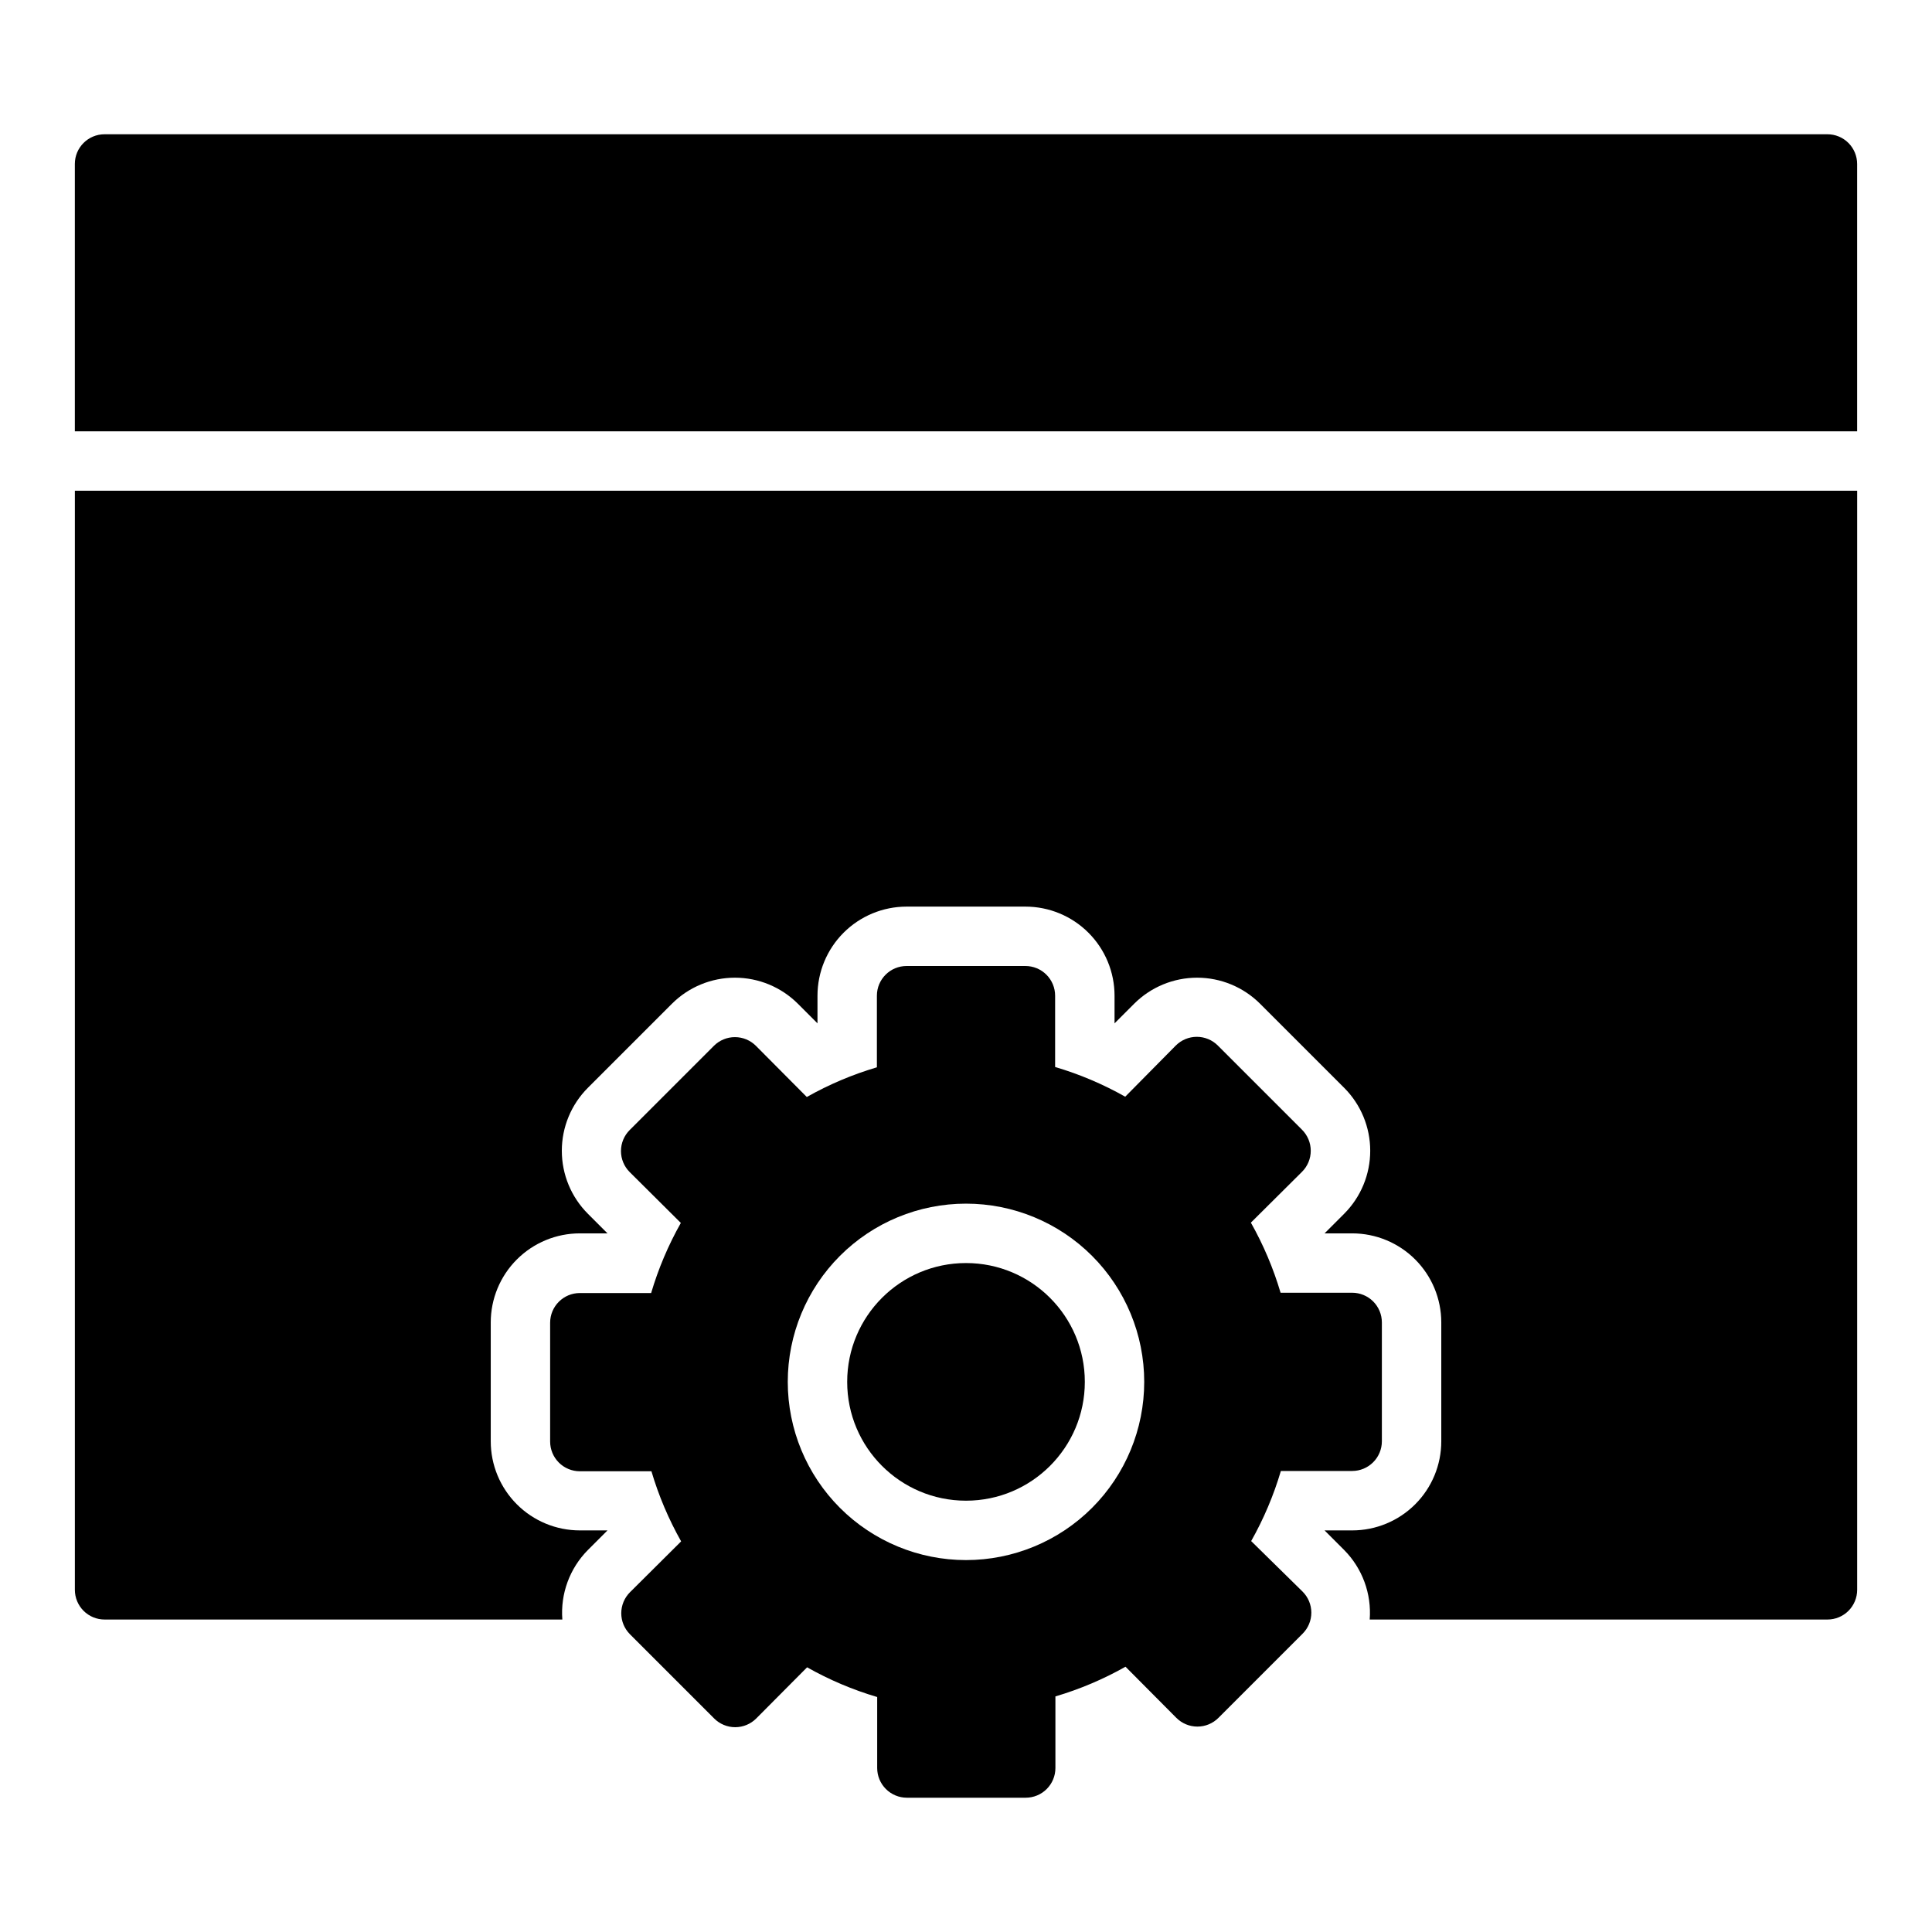
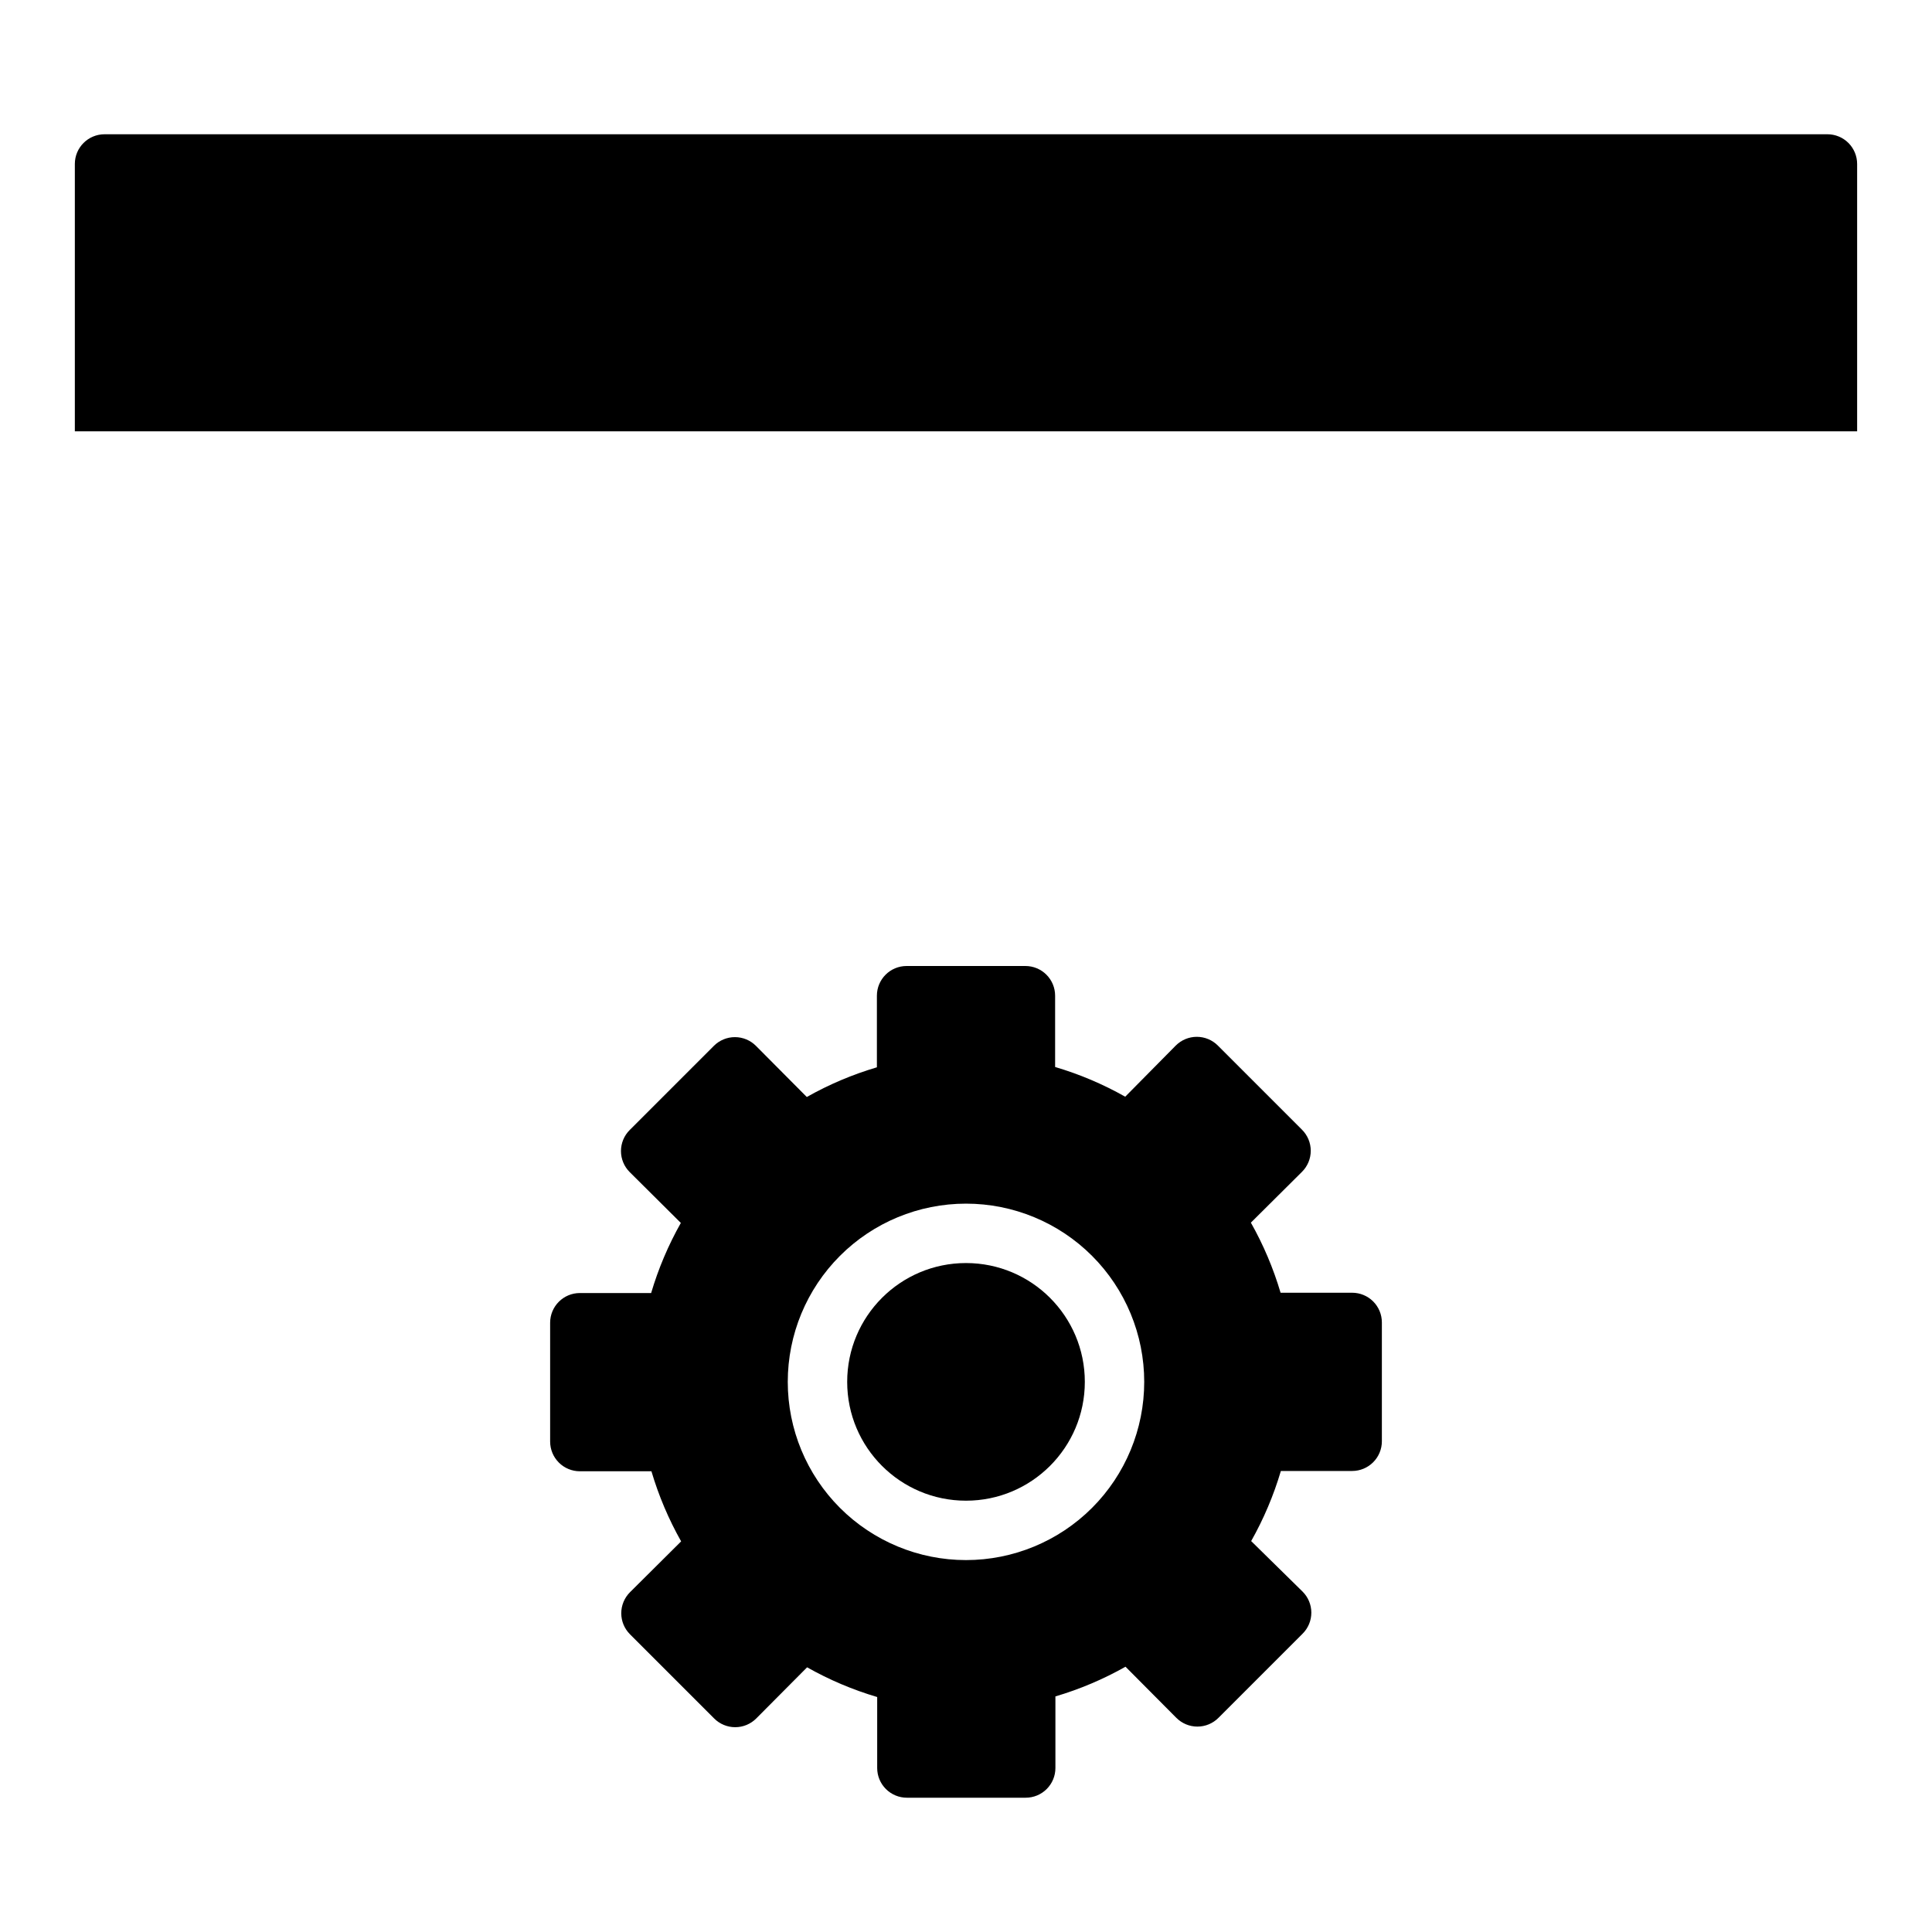
<svg xmlns="http://www.w3.org/2000/svg" fill="#000000" width="800px" height="800px" version="1.1" viewBox="144 144 512 512">
  <g>
    <path d="m636.16 258.3v-70.848c0-2.086-0.832-4.09-2.305-5.566-1.477-1.477-3.481-2.305-5.566-2.305h-456.58c-4.348 0-7.875 3.523-7.875 7.871v70.848z" />
-     <path d="m163.84 274.05v291.27c0 2.086 0.832 4.09 2.309 5.566 1.477 1.477 3.477 2.305 5.566 2.305h121.31c-0.523-6.832 1.945-13.555 6.769-18.422l5.195-5.195h-7.32c-6.266 0-12.273-2.488-16.699-6.918-4.43-4.426-6.918-10.434-6.918-16.699v-31.488c0-6.262 2.488-12.27 6.918-16.695 4.426-4.43 10.434-6.918 16.699-6.918h7.32l-5.195-5.195c-4.426-4.43-6.906-10.43-6.906-16.691 0-6.258 2.481-12.258 6.906-16.688l22.277-22.277c4.426-4.422 10.43-6.906 16.688-6.906 6.258 0 12.262 2.484 16.688 6.906l5.195 5.195v-7.32c0-6.266 2.488-12.27 6.918-16.699 4.43-4.43 10.438-6.918 16.699-6.918h31.488c6.266 0 12.27 2.488 16.699 6.918 4.43 4.43 6.918 10.434 6.918 16.699v7.32l5.195-5.195c4.426-4.422 10.43-6.906 16.688-6.906 6.258 0 12.262 2.484 16.688 6.906l22.277 22.277h0.004c4.422 4.43 6.906 10.43 6.906 16.688 0 6.262-2.484 12.262-6.906 16.691l-5.195 5.195h7.32c6.262 0 12.27 2.488 16.699 6.918 4.426 4.426 6.914 10.434 6.914 16.695v31.488c0 6.266-2.488 12.273-6.914 16.699-4.43 4.43-10.438 6.918-16.699 6.918h-7.32l5.195 5.195c4.82 4.867 7.289 11.59 6.769 18.422h121.31c2.086 0 4.09-0.828 5.566-2.305 1.473-1.477 2.305-3.481 2.305-5.566v-291.27z" />
    <path d="m431.49 510.21c0 17.391-14.098 31.488-31.488 31.488s-31.488-14.098-31.488-31.488 14.098-31.488 31.488-31.488 31.488 14.098 31.488 31.488" />
    <path d="m502.34 486.59h-18.973c-1.914-6.469-4.555-12.703-7.871-18.578l13.539-13.461c1.488-1.477 2.328-3.488 2.328-5.59 0-2.098-0.84-4.109-2.328-5.586l-22.277-22.277v-0.004c-1.48-1.488-3.492-2.328-5.59-2.328-2.098 0-4.109 0.84-5.59 2.328l-13.383 13.543c-5.875-3.32-12.105-5.961-18.578-7.875v-18.891c0-2.09-0.828-4.09-2.305-5.566-1.477-1.477-3.477-2.305-5.566-2.305h-31.488c-4.348 0-7.871 3.523-7.871 7.871v18.973c-6.469 1.91-12.703 4.551-18.578 7.871l-13.461-13.539c-1.48-1.492-3.492-2.328-5.59-2.328s-4.109 0.836-5.59 2.328l-22.277 22.277c-1.488 1.477-2.328 3.488-2.328 5.59 0 2.098 0.84 4.109 2.328 5.586l13.539 13.461c-3.316 5.875-5.957 12.109-7.871 18.578h-18.891c-4.348 0-7.875 3.527-7.875 7.875v31.488c0 2.086 0.832 4.09 2.309 5.566 1.473 1.473 3.477 2.305 5.566 2.305h18.973-0.004c1.914 6.469 4.555 12.703 7.871 18.578l-13.539 13.461c-1.488 1.477-2.328 3.488-2.328 5.59 0 2.098 0.84 4.109 2.328 5.586l22.277 22.277v0.004c1.48 1.488 3.492 2.328 5.59 2.328 2.102 0 4.113-0.84 5.59-2.328l13.461-13.539v-0.004c5.875 3.32 12.109 5.961 18.578 7.875v18.812c0 2.09 0.828 4.09 2.305 5.566s3.481 2.305 5.566 2.305h31.488c2.09 0 4.09-0.828 5.566-2.305 1.477-1.477 2.305-3.477 2.305-5.566v-18.973c6.473-1.914 12.703-4.555 18.578-7.871l13.461 13.539h0.004c1.477 1.492 3.488 2.328 5.586 2.328 2.102 0 4.113-0.836 5.59-2.328l22.277-22.277c1.492-1.477 2.328-3.488 2.328-5.59 0-2.098-0.836-4.109-2.328-5.586l-13.617-13.383c3.316-5.875 5.957-12.109 7.871-18.578h18.895c2.086 0 4.09-0.832 5.566-2.309 1.477-1.477 2.305-3.477 2.305-5.566v-31.488c0-2.086-0.828-4.09-2.305-5.566-1.477-1.473-3.481-2.305-5.566-2.305zm-102.34 70.848c-12.527 0-24.543-4.977-33.398-13.832-8.859-8.859-13.836-20.871-13.836-33.398 0-12.527 4.977-24.539 13.836-33.398 8.855-8.859 20.871-13.832 33.398-13.832 12.523 0 24.539 4.973 33.398 13.832 8.855 8.859 13.832 20.871 13.832 33.398 0 12.527-4.977 24.539-13.832 33.398-8.859 8.855-20.875 13.832-33.398 13.832z" />
  </g>
</svg>